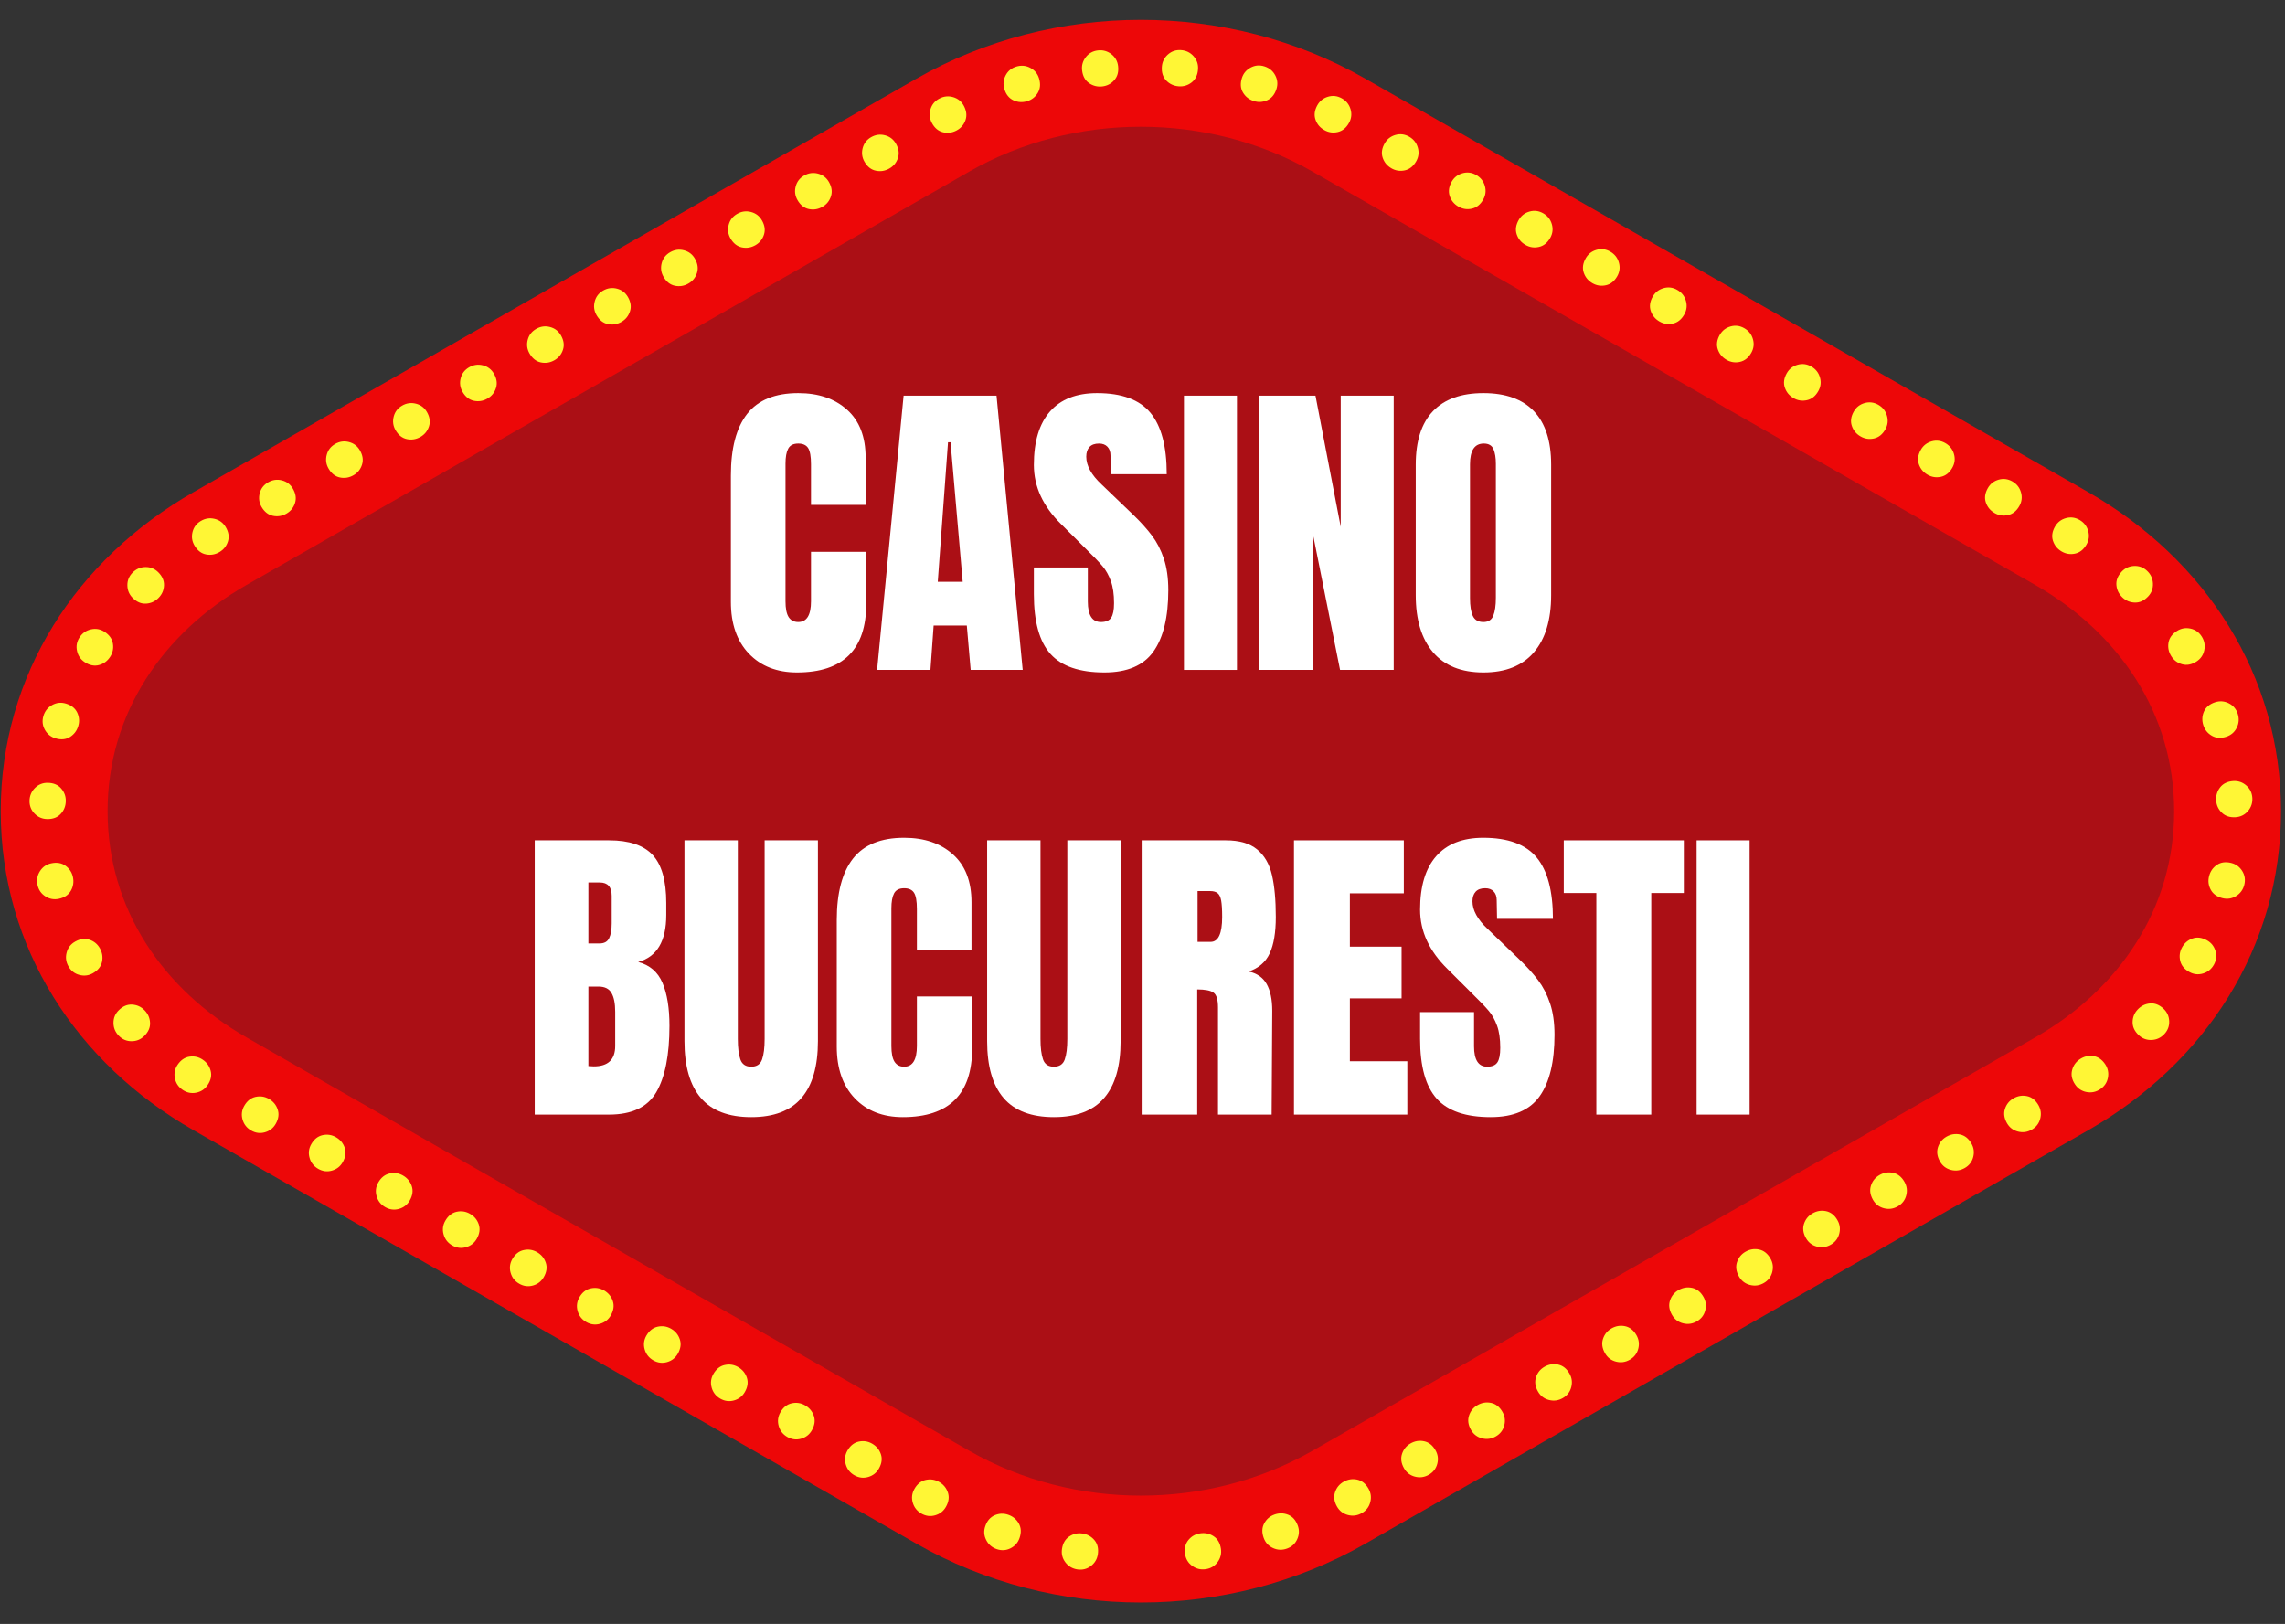
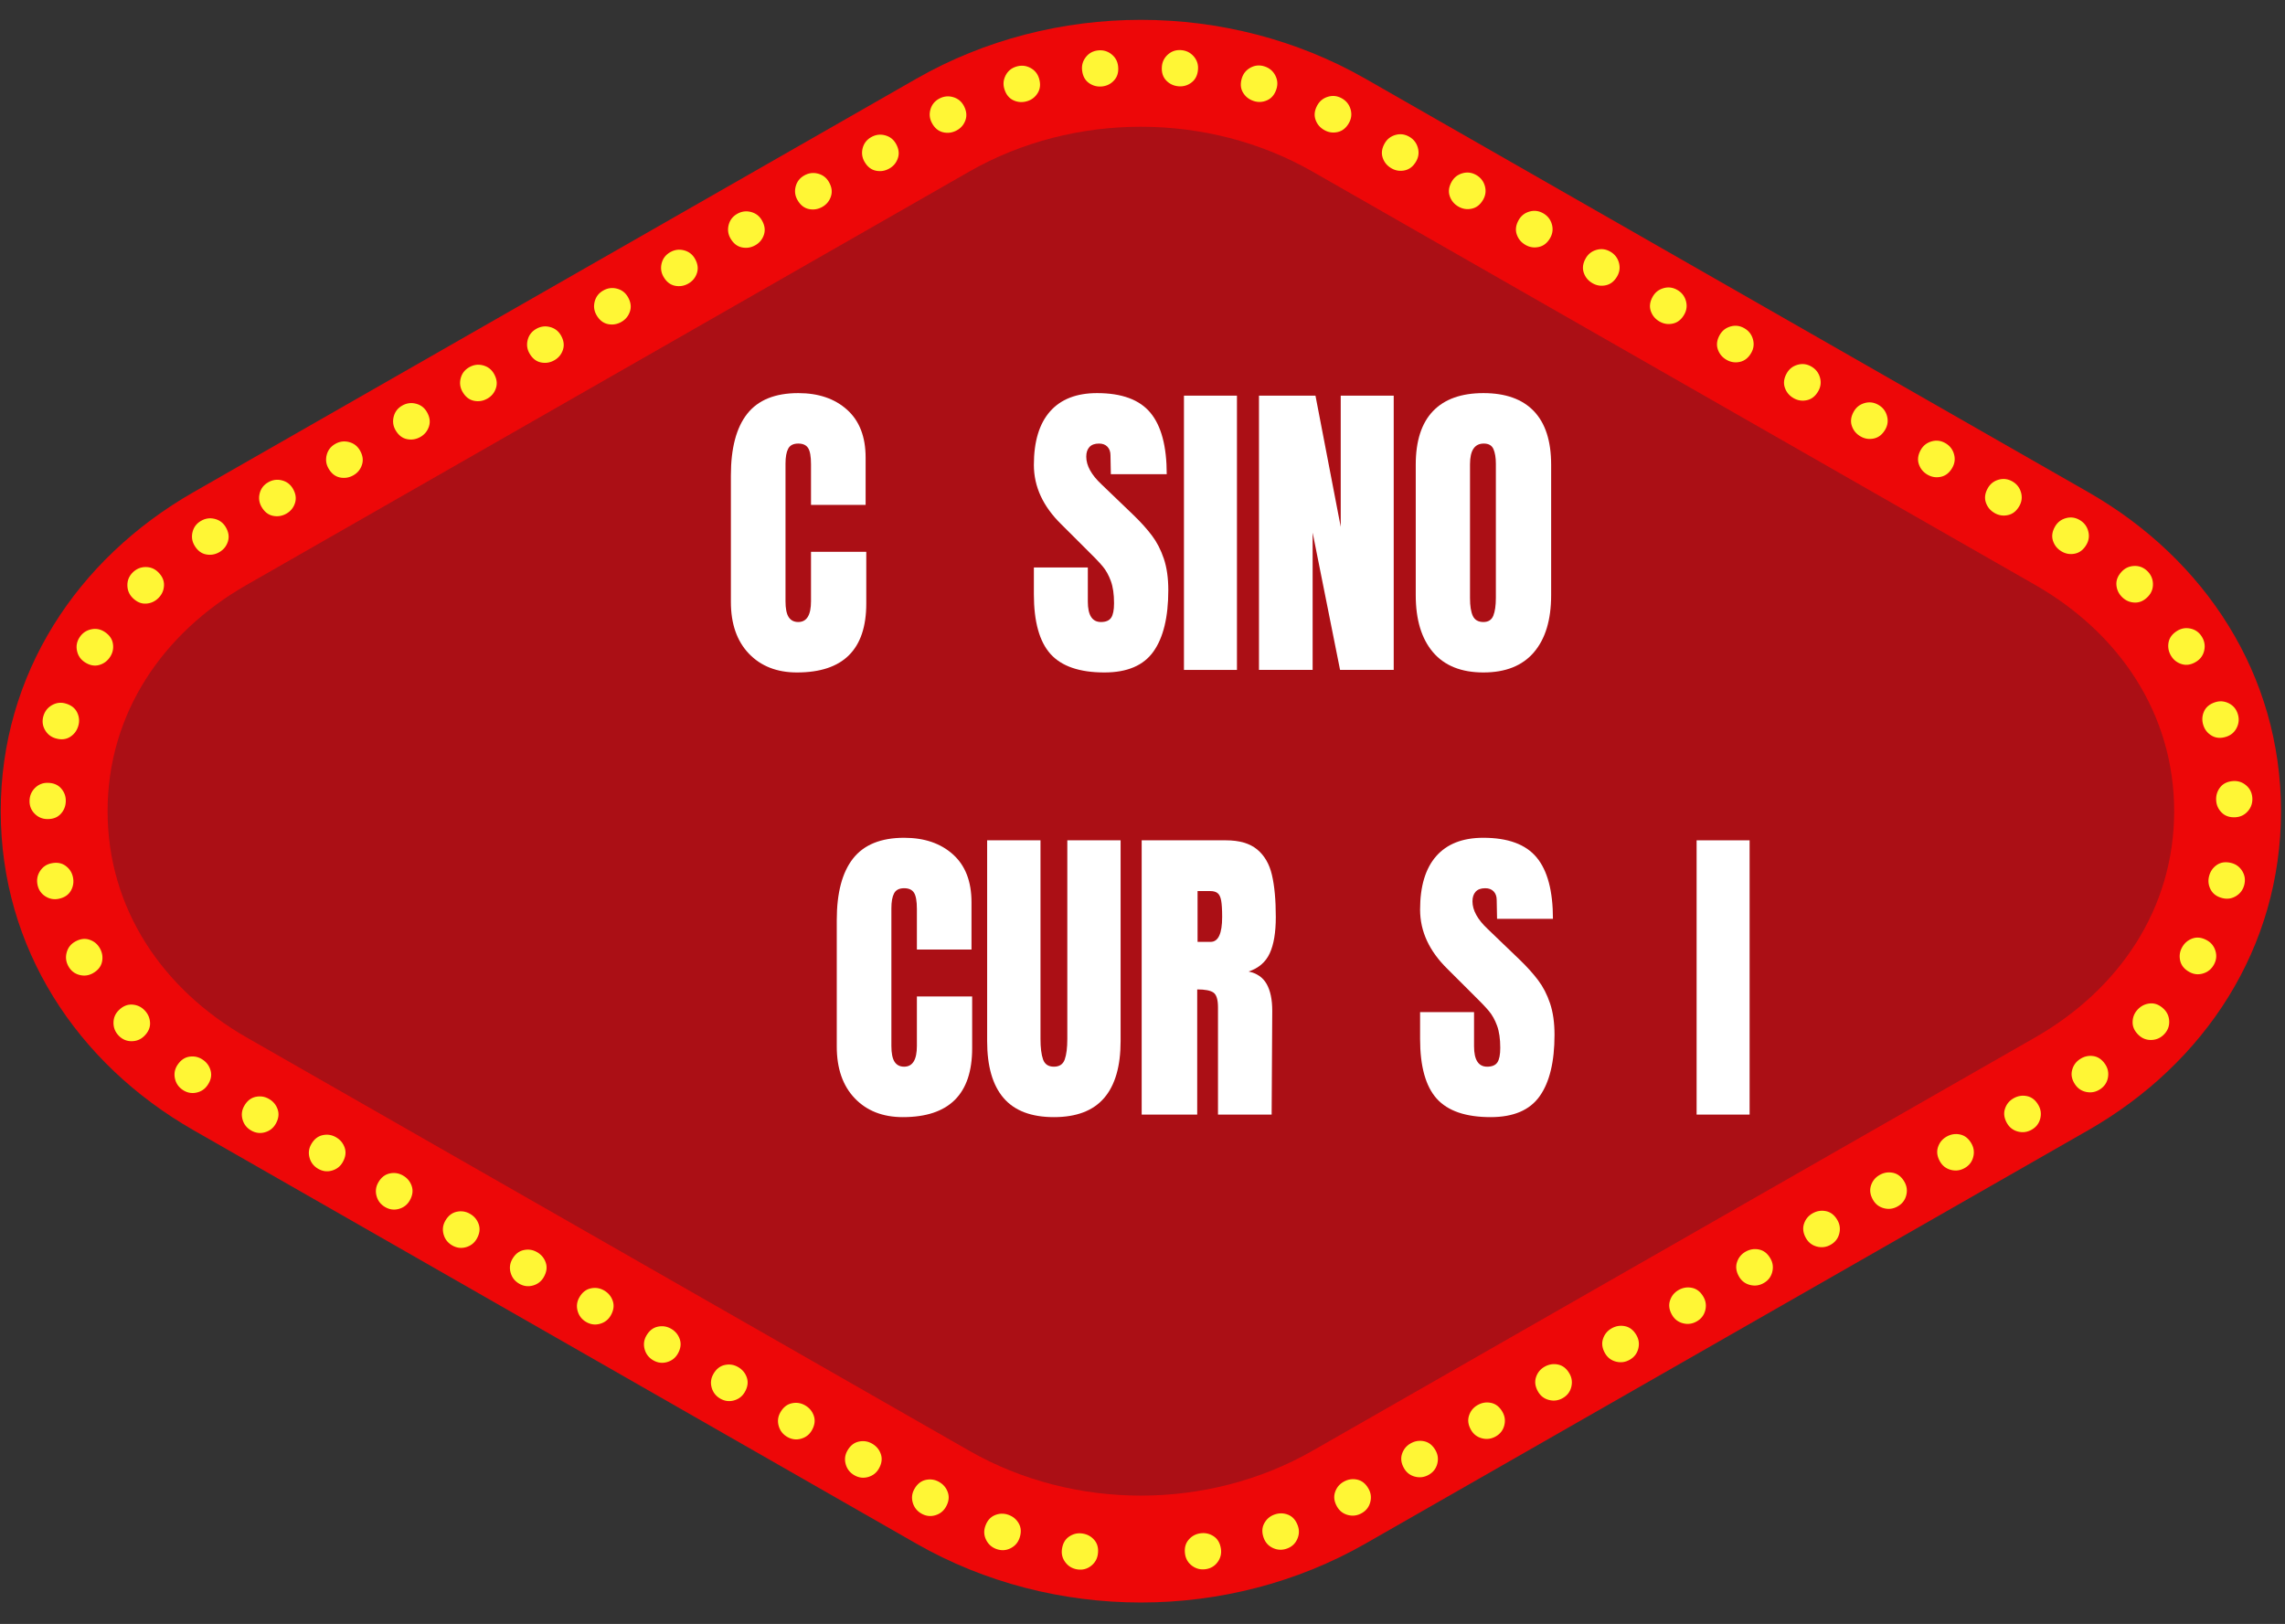
<svg xmlns="http://www.w3.org/2000/svg" width="937" zoomAndPan="magnify" viewBox="0 0 702.75 499.5" height="666" preserveAspectRatio="xMidYMid meet">
  <rect x="0" y="0" width="702.75" height="499.5" fill="#333333" stroke="none" />
  <defs>
    <g />
    <clipPath id="98b2fcf1db">
      <path d="M 0.227 6 L 701.523 6 L 701.523 493 L 0.227 493 Z M 0.227 6 " clip-rule="nonzero" />
    </clipPath>
  </defs>
  <g clip-path="url(#98b2fcf1db)">
    <path fill="#ed0708" d="M 419.957 24.227 L 642.234 151.375 C 678.18 171.938 701.523 207.531 701.523 249.504 C 701.523 291.477 678.18 327.07 642.234 347.633 L 419.957 474.781 C 377.715 498.945 324.035 498.945 281.793 474.781 L 59.516 347.633 C 23.57 327.07 0.227 291.477 0.227 249.504 C 0.227 207.531 23.57 171.938 59.516 151.375 L 281.793 24.227 C 324.035 0.062 377.715 0.062 419.957 24.227 Z M 419.957 24.227 " fill-opacity="1" fill-rule="evenodd" />
  </g>
  <path fill="#ab0f15" d="M 403.645 52.77 L 625.922 179.918 C 651.637 194.629 668.66 219.418 668.66 249.504 C 668.66 279.59 651.637 304.379 625.922 319.09 L 403.645 446.238 C 371.508 464.621 330.242 464.621 298.105 446.238 L 75.828 319.09 C 50.113 304.379 33.09 279.59 33.09 249.504 C 33.09 219.418 50.113 194.629 75.828 179.918 L 298.105 52.77 C 330.242 34.387 371.508 34.387 403.645 52.77 Z M 403.645 52.77 " fill-opacity="1" fill-rule="evenodd" />
  <path fill="#fff635" d="M 332.887 471.68 C 334.398 471.898 335.629 472.578 336.586 473.715 C 337.547 474.852 337.895 476.305 337.641 478.059 C 337.422 479.559 336.711 480.758 335.504 481.684 C 334.293 482.605 332.914 482.953 331.379 482.73 C 329.84 482.504 328.602 481.789 327.668 480.566 C 326.734 479.344 326.387 477.977 326.609 476.449 C 326.859 474.723 327.598 473.438 328.828 472.609 C 330.062 471.777 331.41 471.461 332.887 471.68 Z M 310.074 465.91 C 311.52 466.406 312.602 467.301 313.332 468.598 C 314.062 469.891 314.137 471.387 313.559 473.062 C 313.066 474.496 312.145 475.543 310.789 476.227 C 309.43 476.906 308.008 476.992 306.539 476.488 C 305.07 475.98 303.988 475.047 303.297 473.672 C 302.605 472.297 302.516 470.891 303.02 469.43 C 303.586 467.781 304.547 466.656 305.914 466.066 C 307.277 465.48 308.664 465.422 310.074 465.91 Z M 288.82 455.816 C 290.148 456.574 291.043 457.656 291.52 459.062 C 291.996 460.473 291.789 461.957 290.914 463.492 C 290.16 464.812 289.059 465.668 287.598 466.086 C 286.137 466.504 284.727 466.32 283.375 465.551 C 282.027 464.777 281.137 463.66 280.715 462.18 C 280.293 460.699 280.469 459.301 281.234 457.961 C 282.098 456.445 283.254 455.52 284.703 455.195 C 286.152 454.875 287.523 455.074 288.82 455.816 Z M 268.207 444.035 C 269.535 444.793 270.434 445.875 270.91 447.281 C 271.387 448.691 271.18 450.176 270.301 451.711 C 269.547 453.031 268.449 453.887 266.988 454.305 C 265.523 454.723 264.113 454.539 262.766 453.77 C 261.414 452.996 260.527 451.879 260.105 450.398 C 259.684 448.918 259.855 447.52 260.621 446.18 C 261.488 444.664 262.641 443.734 264.094 443.414 C 265.543 443.094 266.914 443.293 268.207 444.035 Z M 247.598 432.254 C 248.922 433.012 249.82 434.094 250.297 435.5 C 250.773 436.91 250.566 438.395 249.688 439.93 C 248.938 441.25 247.836 442.105 246.375 442.523 C 244.914 442.941 243.504 442.758 242.152 441.988 C 240.801 441.215 239.914 440.098 239.492 438.617 C 239.07 437.137 239.242 435.738 240.008 434.398 C 240.875 432.883 242.031 431.953 243.48 431.633 C 244.93 431.312 246.301 431.512 247.598 432.254 Z M 226.984 420.473 C 228.312 421.23 229.207 422.312 229.688 423.719 C 230.16 425.129 229.957 426.613 229.078 428.148 C 228.324 429.465 227.223 430.324 225.762 430.742 C 224.301 431.156 222.891 430.977 221.539 430.207 C 220.191 429.434 219.301 428.312 218.879 426.836 C 218.457 425.355 218.633 423.957 219.398 422.617 C 220.262 421.102 221.418 420.172 222.867 419.852 C 224.32 419.531 225.691 419.73 226.984 420.469 Z M 206.371 408.688 C 207.699 409.449 208.598 410.531 209.074 411.938 C 209.551 413.348 209.344 414.828 208.465 416.367 C 207.715 417.684 206.613 418.539 205.152 418.957 C 203.691 419.375 202.281 419.195 200.93 418.426 C 199.578 417.652 198.691 416.531 198.27 415.055 C 197.848 413.574 198.02 412.172 198.785 410.832 C 199.652 409.32 200.809 408.391 202.258 408.07 C 203.707 407.746 205.078 407.949 206.375 408.688 Z M 185.762 396.906 C 187.09 397.668 187.984 398.746 188.461 400.156 C 188.938 401.562 188.73 403.047 187.855 404.586 C 187.102 405.902 186 406.758 184.539 407.176 C 183.078 407.594 181.668 407.414 180.316 406.641 C 178.969 405.871 178.078 404.75 177.656 403.27 C 177.234 401.793 177.41 400.391 178.176 399.051 C 179.039 397.535 180.195 396.609 181.645 396.289 C 183.098 395.965 184.465 396.168 185.762 396.906 Z M 165.148 385.125 C 166.477 385.887 167.375 386.965 167.852 388.375 C 168.328 389.781 168.121 391.266 167.242 392.805 C 166.488 394.121 165.391 394.977 163.93 395.395 C 162.465 395.812 161.055 395.633 159.707 394.859 C 158.355 394.09 157.469 392.969 157.047 391.488 C 156.625 390.012 156.797 388.609 157.562 387.27 C 158.43 385.754 159.582 384.828 161.035 384.508 C 162.484 384.184 163.855 384.387 165.148 385.125 Z M 144.539 373.344 C 145.867 374.102 146.762 375.184 147.238 376.594 C 147.715 378 147.508 379.484 146.629 381.023 C 145.879 382.34 144.777 383.195 143.316 383.613 C 141.855 384.031 140.445 383.852 139.094 383.078 C 137.746 382.309 136.855 381.188 136.434 379.707 C 136.012 378.227 136.188 376.828 136.949 375.488 C 137.816 373.973 138.973 373.047 140.422 372.723 C 141.871 372.402 143.242 372.605 144.539 373.344 Z M 123.926 361.562 C 125.254 362.32 126.148 363.402 126.629 364.812 C 127.105 366.219 126.898 367.703 126.02 369.242 C 125.266 370.559 124.168 371.414 122.703 371.832 C 121.242 372.25 119.832 372.07 118.484 371.297 C 117.133 370.527 116.242 369.406 115.82 367.926 C 115.402 366.445 115.574 365.047 116.34 363.707 C 117.203 362.191 118.359 361.266 119.812 360.941 C 121.262 360.621 122.633 360.82 123.926 361.562 Z M 103.312 349.781 C 104.641 350.539 105.539 351.621 106.016 353.027 C 106.492 354.438 106.285 355.922 105.406 357.457 C 104.656 358.777 103.555 359.633 102.094 360.051 C 100.633 360.469 99.223 360.289 97.871 359.516 C 96.52 358.742 95.633 357.625 95.211 356.145 C 94.789 354.664 94.961 353.266 95.727 351.926 C 96.594 350.41 97.75 349.484 99.199 349.16 C 100.648 348.84 102.02 349.039 103.316 349.781 Z M 82.703 338 C 84.031 338.758 84.926 339.84 85.402 341.246 C 85.879 342.656 85.676 344.141 84.797 345.676 C 84.043 346.996 82.941 347.852 81.48 348.27 C 80.02 348.688 78.609 348.504 77.258 347.734 C 75.91 346.961 75.02 345.844 74.598 344.363 C 74.176 342.883 74.352 341.484 75.117 340.145 C 75.98 338.629 77.137 337.703 78.586 337.379 C 80.039 337.059 81.406 337.258 82.703 338 Z M 62.344 325.934 C 63.613 326.789 64.426 327.934 64.797 329.371 C 65.168 330.812 64.852 332.277 63.859 333.742 C 63.012 335 61.852 335.773 60.363 336.082 C 58.875 336.387 57.48 336.102 56.191 335.234 C 54.902 334.363 54.102 333.18 53.789 331.676 C 53.48 330.168 53.758 328.785 54.621 327.504 C 55.598 326.059 56.816 325.219 58.285 325.008 C 59.758 324.793 61.109 325.098 62.344 325.934 Z M 44.43 310.707 C 45.504 311.797 46.074 313.082 46.148 314.566 C 46.227 316.051 45.625 317.422 44.363 318.664 C 43.281 319.727 41.988 320.25 40.469 320.258 C 38.949 320.262 37.641 319.707 36.551 318.598 C 35.461 317.488 34.91 316.168 34.902 314.629 C 34.898 313.09 35.445 311.789 36.547 310.711 C 37.789 309.484 39.152 308.906 40.637 308.992 C 42.121 309.078 43.383 309.641 44.43 310.707 Z M 30.719 291.68 C 31.469 293.016 31.684 294.402 31.371 295.855 C 31.055 297.309 30.117 298.477 28.574 299.344 C 27.254 300.086 25.867 300.258 24.398 299.863 C 22.934 299.473 21.812 298.59 21.051 297.234 C 20.289 295.879 20.102 294.461 20.5 292.977 C 20.898 291.488 21.766 290.379 23.109 289.621 C 24.629 288.766 26.098 288.562 27.508 289.035 C 28.918 289.504 29.988 290.379 30.719 291.68 Z M 22.434 269.797 C 22.746 271.293 22.531 272.68 21.793 273.973 C 21.059 275.262 19.809 276.094 18.078 276.453 C 16.594 276.766 15.223 276.508 13.941 275.691 C 12.66 274.875 11.859 273.699 11.539 272.176 C 11.223 270.652 11.469 269.246 12.297 267.949 C 13.125 266.652 14.285 265.852 15.797 265.539 C 17.504 265.18 18.965 265.43 20.164 266.305 C 21.367 267.176 22.125 268.336 22.434 269.797 Z M 20.234 246.426 C 20.203 247.957 19.684 249.262 18.672 250.352 C 17.664 251.445 16.262 251.973 14.492 251.934 C 12.977 251.902 11.699 251.344 10.637 250.262 C 9.57 249.176 9.055 247.848 9.086 246.293 C 9.121 244.738 9.68 243.422 10.773 242.344 C 11.871 241.266 13.188 240.75 14.727 240.785 C 16.473 240.82 17.836 241.391 18.812 242.512 C 19.789 243.633 20.266 244.934 20.234 246.426 Z M 24.066 223.324 C 23.625 224.789 22.777 225.906 21.512 226.688 C 20.246 227.469 18.754 227.602 17.059 227.09 C 15.609 226.656 14.527 225.773 13.789 224.445 C 13.055 223.113 12.914 221.699 13.359 220.207 C 13.809 218.719 14.699 217.602 16.043 216.855 C 17.391 216.109 18.793 215.965 20.27 216.41 C 21.941 216.914 23.105 217.828 23.746 219.172 C 24.383 220.512 24.496 221.895 24.066 223.324 Z M 33.855 202.059 C 33.02 203.336 31.887 204.168 30.453 204.555 C 29.02 204.945 27.551 204.648 26.07 203.68 C 24.801 202.848 24.012 201.695 23.688 200.211 C 23.359 198.727 23.625 197.328 24.477 196.027 C 25.328 194.727 26.5 193.91 28.004 193.578 C 29.504 193.246 30.891 193.504 32.18 194.352 C 33.641 195.309 34.492 196.52 34.727 197.984 C 34.961 199.453 34.676 200.809 33.855 202.059 Z M 48.773 183.895 C 47.699 184.98 46.422 185.566 44.941 185.664 C 43.457 185.758 42.078 185.176 40.82 183.93 C 39.742 182.863 39.199 181.578 39.176 180.055 C 39.148 178.535 39.691 177.219 40.785 176.113 C 41.879 175.012 43.191 174.441 44.727 174.414 C 46.262 174.391 47.57 174.922 48.668 176.008 C 49.906 177.234 50.504 178.59 50.438 180.074 C 50.375 181.559 49.824 182.832 48.773 183.891 Z M 67.527 169.793 C 66.207 170.57 64.824 170.812 63.367 170.527 C 61.91 170.246 60.723 169.328 59.824 167.805 C 59.051 166.5 58.855 165.117 59.215 163.641 C 59.578 162.164 60.434 161.027 61.773 160.238 C 63.109 159.445 64.523 159.23 66.016 159.594 C 67.512 159.961 68.641 160.809 69.426 162.137 C 70.312 163.637 70.543 165.102 70.105 166.52 C 69.664 167.941 68.812 169.031 67.527 169.789 Z M 88.102 157.977 C 86.777 158.734 85.391 158.961 83.934 158.656 C 82.48 158.352 81.305 157.422 80.43 155.887 C 79.676 154.57 79.496 153.184 79.875 151.715 C 80.258 150.242 81.129 149.117 82.48 148.344 C 83.828 147.57 85.242 147.371 86.73 147.758 C 88.219 148.145 89.34 149.008 90.105 150.348 C 90.973 151.859 91.184 153.328 90.723 154.738 C 90.266 156.152 89.398 157.234 88.102 157.977 Z M 108.707 146.18 C 107.379 146.941 105.992 147.164 104.539 146.863 C 103.082 146.559 101.91 145.629 101.031 144.09 C 100.277 142.773 100.098 141.391 100.48 139.918 C 100.863 138.449 101.734 137.324 103.082 136.551 C 104.434 135.777 105.848 135.578 107.336 135.965 C 108.824 136.352 109.941 137.211 110.707 138.551 C 111.574 140.066 111.789 141.531 111.328 142.945 C 110.871 144.359 110.004 145.438 108.707 146.18 Z M 129.312 134.387 C 127.984 135.148 126.598 135.371 125.145 135.066 C 123.688 134.766 122.516 133.832 121.637 132.297 C 120.883 130.98 120.703 129.598 121.086 128.125 C 121.465 126.652 122.336 125.527 123.688 124.754 C 125.035 123.984 126.453 123.785 127.941 124.172 C 129.43 124.559 130.547 125.418 131.312 126.758 C 132.18 128.273 132.391 129.738 131.934 131.152 C 131.473 132.566 130.605 133.645 129.312 134.387 Z M 149.914 122.59 C 148.59 123.352 147.203 123.578 145.746 123.273 C 144.293 122.969 143.117 122.039 142.242 120.504 C 141.488 119.184 141.309 117.801 141.688 116.328 C 142.07 114.859 142.941 113.734 144.293 112.961 C 145.641 112.188 147.055 111.988 148.543 112.375 C 150.031 112.762 151.152 113.625 151.918 114.961 C 152.781 116.477 152.996 117.945 152.535 119.355 C 152.078 120.77 151.211 121.852 149.914 122.59 Z M 170.52 110.797 C 169.191 111.559 167.805 111.781 166.352 111.477 C 164.895 111.176 163.723 110.242 162.844 108.707 C 162.09 107.391 161.91 106.008 162.293 104.535 C 162.676 103.062 163.547 101.938 164.895 101.164 C 166.246 100.395 167.66 100.195 169.148 100.582 C 170.637 100.969 171.754 101.828 172.52 103.168 C 173.387 104.684 173.598 106.148 173.141 107.562 C 172.684 108.977 171.812 110.055 170.52 110.797 Z M 191.125 99.004 C 189.797 99.762 188.41 99.988 186.957 99.684 C 185.5 99.379 184.328 98.449 183.449 96.914 C 182.695 95.598 182.516 94.211 182.898 92.742 C 183.277 91.27 184.148 90.145 185.5 89.371 C 186.848 88.598 188.266 88.398 189.754 88.785 C 191.242 89.172 192.359 90.035 193.125 91.375 C 193.992 92.887 194.203 94.355 193.746 95.766 C 193.285 97.18 192.418 98.262 191.125 99 Z M 211.727 87.207 C 210.402 87.969 209.016 88.191 207.559 87.891 C 206.105 87.586 204.93 86.656 204.051 85.117 C 203.301 83.801 203.121 82.418 203.5 80.945 C 203.883 79.477 204.754 78.352 206.102 77.578 C 207.453 76.805 208.867 76.605 210.355 76.992 C 211.844 77.379 212.965 78.238 213.727 79.578 C 214.594 81.094 214.809 82.559 214.348 83.973 C 213.891 85.387 213.023 86.465 211.727 87.207 Z M 232.332 75.414 C 231.004 76.172 229.617 76.398 228.164 76.094 C 226.707 75.793 225.535 74.859 224.656 73.324 C 223.902 72.008 223.723 70.625 224.105 69.152 C 224.488 67.68 225.359 66.555 226.707 65.781 C 228.055 65.008 229.473 64.812 230.961 65.199 C 232.449 65.586 233.566 66.445 234.332 67.785 C 235.199 69.297 235.41 70.766 234.953 72.18 C 234.496 73.59 233.625 74.672 232.332 75.414 Z M 252.938 63.617 C 251.609 64.379 250.223 64.605 248.766 64.301 C 247.312 63.996 246.141 63.066 245.262 61.527 C 244.508 60.211 244.328 58.828 244.711 57.355 C 245.09 55.887 245.961 54.762 247.312 53.988 C 248.66 53.215 250.078 53.016 251.566 53.402 C 253.051 53.789 254.172 54.652 254.938 55.988 C 255.805 57.504 256.016 58.973 255.559 60.383 C 255.098 61.797 254.23 62.875 252.938 63.617 Z M 273.539 51.824 C 272.211 52.586 270.828 52.809 269.371 52.504 C 267.918 52.203 266.742 51.27 265.863 49.734 C 265.113 48.418 264.934 47.035 265.312 45.562 C 265.695 44.09 266.566 42.965 267.914 42.191 C 269.266 41.422 270.68 41.223 272.168 41.609 C 273.656 41.996 274.773 42.855 275.539 44.195 C 276.406 45.711 276.621 47.176 276.16 48.59 C 275.703 50.004 274.836 51.082 273.539 51.824 Z M 294.168 40.145 C 292.812 40.855 291.422 41.027 289.977 40.672 C 288.535 40.312 287.398 39.34 286.578 37.77 C 285.871 36.426 285.746 35.039 286.18 33.582 C 286.617 32.125 287.527 31.035 288.906 30.312 C 290.285 29.59 291.707 29.445 293.18 29.887 C 294.652 30.328 295.738 31.23 296.453 32.598 C 297.262 34.141 297.418 35.617 296.91 37.012 C 296.398 38.406 295.492 39.453 294.168 40.145 Z M 315.898 31.121 C 314.438 31.566 313.035 31.473 311.684 30.852 C 310.336 30.23 309.398 29.059 308.887 27.363 C 308.449 25.91 308.586 24.523 309.289 23.176 C 309.988 21.824 311.09 20.926 312.578 20.477 C 314.066 20.027 315.492 20.148 316.855 20.859 C 318.219 21.57 319.113 22.66 319.562 24.137 C 320.066 25.809 319.945 27.285 319.18 28.559 C 318.418 29.836 317.328 30.691 315.902 31.125 Z M 338.992 26.582 C 337.473 26.746 336.113 26.398 334.898 25.535 C 333.688 24.676 332.984 23.352 332.793 21.594 C 332.629 20.086 333.02 18.746 333.957 17.551 C 334.895 16.355 336.141 15.672 337.688 15.504 C 339.234 15.336 340.609 15.719 341.82 16.668 C 343.027 17.621 343.711 18.855 343.875 20.391 C 344.066 22.125 343.672 23.555 342.688 24.664 C 341.703 25.777 340.477 26.418 338.992 26.582 Z M 362.535 26.547 C 361.012 26.438 359.734 25.852 358.695 24.785 C 357.656 23.723 357.203 22.297 357.328 20.531 C 357.438 19.016 358.059 17.77 359.199 16.758 C 360.336 15.75 361.684 15.301 363.234 15.414 C 364.785 15.527 366.07 16.148 367.094 17.301 C 368.113 18.453 368.559 19.789 368.449 21.328 C 368.324 23.07 367.684 24.406 366.516 25.324 C 365.348 26.242 364.027 26.652 362.539 26.547 Z M 385.582 31.07 C 384.125 30.602 383.023 29.73 382.27 28.449 C 381.512 27.168 381.41 25.676 381.949 23.988 C 382.414 22.543 383.316 21.48 384.66 20.77 C 386.004 20.062 387.422 19.945 388.902 20.426 C 390.383 20.902 391.484 21.812 392.199 23.172 C 392.918 24.535 393.035 25.941 392.562 27.41 C 392.027 29.07 391.086 30.215 389.734 30.828 C 388.383 31.441 387 31.527 385.578 31.07 Z M 407.328 40.031 C 405.988 39.289 405.078 38.219 404.586 36.816 C 404.094 35.414 404.281 33.93 405.141 32.383 C 405.879 31.055 406.969 30.184 408.426 29.75 C 409.879 29.316 411.293 29.48 412.652 30.234 C 414.012 30.988 414.914 32.098 415.355 33.57 C 415.793 35.047 415.637 36.449 414.887 37.797 C 414.039 39.324 412.895 40.262 411.449 40.602 C 410.004 40.941 408.629 40.758 407.328 40.031 Z M 427.949 51.773 C 426.621 51.016 425.723 49.934 425.246 48.527 C 424.77 47.117 424.977 45.633 425.855 44.098 C 426.605 42.781 427.707 41.922 429.168 41.504 C 430.629 41.09 432.043 41.27 433.391 42.039 C 434.742 42.812 435.629 43.934 436.051 45.41 C 436.473 46.891 436.301 48.289 435.535 49.629 C 434.668 51.145 433.512 52.074 432.062 52.395 C 430.613 52.715 429.242 52.516 427.945 51.777 Z M 448.559 63.559 C 447.23 62.797 446.336 61.715 445.859 60.309 C 445.383 58.898 445.59 57.418 446.465 55.879 C 447.219 54.562 448.32 53.707 449.781 53.289 C 451.242 52.871 452.652 53.051 454.004 53.82 C 455.352 54.594 456.242 55.715 456.664 57.191 C 457.086 58.672 456.91 60.074 456.145 61.414 C 455.281 62.926 454.125 63.855 452.676 64.176 C 451.227 64.5 449.855 64.297 448.559 63.559 Z M 469.172 75.34 C 467.844 74.578 466.945 73.5 466.469 72.09 C 465.992 70.684 466.199 69.199 467.078 67.66 C 467.832 66.344 468.93 65.488 470.391 65.07 C 471.855 64.652 473.266 64.832 474.613 65.605 C 475.965 66.375 476.852 67.496 477.273 68.977 C 477.695 70.453 477.523 71.855 476.758 73.195 C 475.891 74.711 474.738 75.637 473.285 75.957 C 471.836 76.281 470.465 76.078 469.172 75.34 Z M 489.781 87.121 C 488.453 86.359 487.559 85.281 487.082 83.871 C 486.605 82.465 486.812 80.98 487.691 79.441 C 488.441 78.125 489.543 77.27 491.004 76.852 C 492.465 76.434 493.875 76.613 495.227 77.387 C 496.574 78.156 497.465 79.277 497.887 80.758 C 498.309 82.234 498.133 83.637 497.371 84.977 C 496.504 86.492 495.348 87.418 493.898 87.738 C 492.449 88.062 491.078 87.859 489.781 87.121 Z M 510.395 98.902 C 509.066 98.145 508.172 97.062 507.691 95.652 C 507.215 94.246 507.422 92.762 508.301 91.223 C 509.055 89.906 510.152 89.051 511.617 88.633 C 513.078 88.215 514.488 88.395 515.836 89.168 C 517.188 89.938 518.078 91.059 518.5 92.539 C 518.922 94.02 518.746 95.418 517.98 96.758 C 517.117 98.273 515.961 99.199 514.508 99.523 C 513.059 99.844 511.688 99.641 510.395 98.902 Z M 531.008 110.684 C 529.68 109.926 528.781 108.844 528.305 107.434 C 527.828 106.027 528.035 104.543 528.914 103.004 C 529.664 101.688 530.766 100.832 532.227 100.414 C 533.688 99.996 535.098 100.176 536.449 100.949 C 537.801 101.719 538.688 102.84 539.109 104.32 C 539.531 105.801 539.359 107.199 538.594 108.539 C 537.727 110.055 536.57 110.98 535.121 111.305 C 533.672 111.625 532.301 111.426 531.004 110.684 Z M 551.617 122.465 C 550.289 121.707 549.395 120.625 548.918 119.219 C 548.441 117.809 548.645 116.324 549.523 114.789 C 550.277 113.469 551.379 112.613 552.84 112.195 C 554.301 111.777 555.711 111.957 557.062 112.73 C 558.41 113.504 559.301 114.621 559.723 116.102 C 560.145 117.582 559.969 118.98 559.203 120.32 C 558.34 121.836 557.184 122.762 555.734 123.086 C 554.281 123.406 552.914 123.207 551.617 122.465 Z M 572.23 134.246 C 570.902 133.488 570.004 132.406 569.527 131 C 569.051 129.59 569.258 128.105 570.137 126.57 C 570.887 125.25 571.988 124.395 573.449 123.977 C 574.91 123.559 576.324 123.742 577.672 124.512 C 579.023 125.285 579.91 126.402 580.332 127.883 C 580.754 129.363 580.582 130.762 579.816 132.102 C 578.949 133.617 577.793 134.543 576.344 134.867 C 574.895 135.188 573.523 134.988 572.23 134.246 Z M 592.84 146.027 C 591.512 145.27 590.617 144.188 590.141 142.781 C 589.664 141.371 589.871 139.887 590.746 138.352 C 591.5 137.031 592.602 136.176 594.062 135.758 C 595.523 135.34 596.934 135.523 598.285 136.293 C 599.633 137.066 600.523 138.184 600.945 139.664 C 601.367 141.145 601.191 142.543 600.426 143.883 C 599.562 145.398 598.406 146.328 596.957 146.648 C 595.508 146.969 594.137 146.77 592.84 146.027 Z M 613.453 157.809 C 612.125 157.051 611.227 155.969 610.75 154.562 C 610.273 153.152 610.48 151.668 611.359 150.133 C 612.113 148.812 613.211 147.957 614.672 147.539 C 616.137 147.125 617.547 147.305 618.895 148.074 C 620.246 148.848 621.133 149.969 621.555 151.445 C 621.977 152.926 621.805 154.324 621.039 155.664 C 620.172 157.18 619.02 158.109 617.566 158.43 C 616.117 158.75 614.746 158.551 613.453 157.812 Z M 634.039 169.609 C 632.723 168.832 631.84 167.738 631.383 166.324 C 630.926 164.91 631.156 163.43 632.055 161.902 C 632.824 160.598 633.938 159.758 635.406 159.359 C 636.871 158.965 638.281 159.164 639.617 159.953 C 640.957 160.746 641.832 161.875 642.23 163.363 C 642.633 164.848 642.438 166.246 641.656 167.574 C 640.77 169.078 639.602 169.988 638.145 170.289 C 636.691 170.59 635.324 170.371 634.039 169.609 Z M 652.777 183.781 C 651.66 182.734 651.039 181.477 650.902 179.996 C 650.766 178.516 651.312 177.117 652.523 175.828 C 653.559 174.723 654.828 174.145 656.348 174.078 C 657.867 174.012 659.195 174.512 660.332 175.578 C 661.465 176.641 662.07 177.938 662.137 179.473 C 662.203 181.012 661.711 182.332 660.656 183.457 C 659.461 184.73 658.121 185.363 656.637 185.34 C 655.152 185.316 653.867 184.805 652.777 183.781 Z M 667.766 201.816 C 666.953 200.523 666.676 199.145 666.918 197.68 C 667.164 196.211 668.047 195 669.547 194.062 C 670.832 193.258 672.207 193.02 673.691 193.344 C 675.176 193.668 676.336 194.492 677.16 195.812 C 677.984 197.129 678.238 198.535 677.914 200.039 C 677.586 201.543 676.773 202.695 675.465 203.512 C 673.988 204.441 672.531 204.711 671.102 204.309 C 669.672 203.906 668.559 203.082 667.766 201.816 Z M 677.641 223.094 C 677.168 221.641 677.23 220.238 677.82 218.875 C 678.414 217.512 679.562 216.551 681.246 216 C 682.688 215.531 684.078 215.637 685.441 216.309 C 686.805 216.98 687.727 218.062 688.211 219.539 C 688.691 221.02 688.598 222.445 687.918 223.824 C 687.238 225.203 686.168 226.125 684.703 226.605 C 683.043 227.145 681.566 227.055 680.277 226.32 C 678.984 225.582 678.105 224.512 677.645 223.094 Z M 681.582 246.211 C 681.484 244.684 681.895 243.34 682.809 242.168 C 683.723 240.996 685.074 240.352 686.84 240.238 C 688.355 240.145 689.676 240.594 690.828 241.586 C 691.98 242.574 692.605 243.855 692.703 245.406 C 692.801 246.957 692.355 248.316 691.352 249.484 C 690.348 250.648 689.082 251.273 687.543 251.371 C 685.805 251.48 684.395 251.023 683.328 249.988 C 682.262 248.953 681.676 247.699 681.582 246.211 Z M 679.395 269.512 C 679.77 268.027 680.57 266.875 681.797 266.035 C 683.023 265.199 684.512 265 686.227 265.434 C 687.695 265.805 688.816 266.637 689.609 267.93 C 690.406 269.227 690.609 270.637 690.23 272.145 C 689.848 273.652 689.012 274.809 687.699 275.613 C 686.387 276.414 684.992 276.625 683.496 276.246 C 681.805 275.82 680.602 274.957 679.902 273.645 C 679.203 272.332 679.031 270.961 679.395 269.512 Z M 671.07 291.426 C 671.805 290.086 672.867 289.168 674.266 288.664 C 675.664 288.16 677.152 288.34 678.703 289.191 C 680.035 289.918 680.91 291.004 681.355 292.457 C 681.801 293.91 681.645 295.324 680.898 296.691 C 680.152 298.055 679.051 298.965 677.582 299.414 C 676.109 299.867 674.707 299.715 673.355 298.977 C 671.824 298.141 670.875 297 670.527 295.555 C 670.18 294.113 670.352 292.738 671.07 291.43 Z M 657.445 310.504 C 658.496 309.391 659.754 308.77 661.234 308.637 C 662.715 308.504 664.109 309.051 665.395 310.266 C 666.5 311.309 667.074 312.578 667.137 314.098 C 667.199 315.617 666.695 316.945 665.629 318.078 C 664.562 319.211 663.266 319.812 661.73 319.875 C 660.191 319.938 658.871 319.441 657.75 318.383 C 656.48 317.188 655.852 315.848 655.879 314.359 C 655.906 312.875 656.422 311.59 657.445 310.504 Z M 639.629 325.809 C 640.898 324.953 642.262 324.625 643.734 324.82 C 645.211 325.016 646.449 325.859 647.438 327.324 C 648.285 328.582 648.566 329.949 648.297 331.445 C 648.023 332.941 647.238 334.125 645.949 334.996 C 644.66 335.867 643.262 336.168 641.75 335.895 C 640.238 335.617 639.059 334.844 638.195 333.562 C 637.219 332.117 636.898 330.672 637.254 329.227 C 637.605 327.785 638.391 326.645 639.629 325.809 Z M 619.242 337.832 C 620.57 337.07 621.957 336.844 623.41 337.148 C 624.867 337.453 626.039 338.383 626.918 339.918 C 627.672 341.238 627.852 342.621 627.469 344.094 C 627.086 345.562 626.215 346.688 624.867 347.461 C 623.516 348.234 622.102 348.434 620.613 348.047 C 619.125 347.66 618.008 346.797 617.242 345.461 C 616.375 343.945 616.16 342.477 616.621 341.066 C 617.078 339.652 617.945 338.574 619.242 337.832 Z M 598.637 349.625 C 599.965 348.863 601.352 348.641 602.805 348.945 C 604.262 349.246 605.434 350.18 606.312 351.715 C 607.066 353.031 607.246 354.414 606.863 355.887 C 606.484 357.359 605.613 358.484 604.262 359.258 C 602.914 360.027 601.496 360.227 600.008 359.84 C 598.52 359.453 597.402 358.594 596.637 357.254 C 595.77 355.738 595.559 354.273 596.016 352.859 C 596.477 351.445 597.344 350.367 598.637 349.625 Z M 578.035 361.418 C 579.359 360.66 580.746 360.434 582.203 360.738 C 583.656 361.043 584.832 361.973 585.707 363.508 C 586.461 364.828 586.641 366.211 586.262 367.68 C 585.879 369.152 585.008 370.277 583.656 371.051 C 582.309 371.824 580.895 372.023 579.406 371.637 C 577.918 371.25 576.797 370.387 576.031 369.047 C 575.168 367.535 574.953 366.066 575.414 364.656 C 575.871 363.242 576.738 362.16 578.035 361.422 Z M 557.43 373.215 C 558.758 372.453 560.145 372.23 561.598 372.531 C 563.055 372.836 564.227 373.766 565.105 375.305 C 565.859 376.621 566.039 378.004 565.656 379.477 C 565.273 380.945 564.402 382.074 563.055 382.844 C 561.703 383.617 560.289 383.816 558.801 383.43 C 557.312 383.043 556.195 382.184 555.43 380.844 C 554.562 379.328 554.352 377.863 554.809 376.449 C 555.266 375.035 556.137 373.957 557.43 373.215 Z M 536.824 385.008 C 538.152 384.25 539.539 384.023 540.992 384.328 C 542.449 384.629 543.621 385.562 544.5 387.098 C 545.254 388.414 545.434 389.797 545.051 391.27 C 544.672 392.742 543.801 393.867 542.449 394.641 C 541.102 395.414 539.684 395.609 538.195 395.223 C 536.707 394.84 535.59 393.977 534.824 392.637 C 533.957 391.125 533.746 389.656 534.203 388.242 C 534.664 386.832 535.531 385.75 536.824 385.008 Z M 536.824 385.008 " fill-opacity="1" fill-rule="nonzero" />
  <path fill="#fff635" d="M 516.219 396.801 C 517.547 396.043 518.934 395.816 520.391 396.121 C 521.844 396.426 523.02 397.355 523.895 398.891 C 524.648 400.207 524.828 401.594 524.449 403.062 C 524.066 404.535 523.195 405.66 521.844 406.434 C 520.496 407.207 519.078 407.406 517.594 407.02 C 516.105 406.633 514.984 405.77 514.219 404.43 C 513.352 402.918 513.141 401.449 513.598 400.039 C 514.059 398.625 514.926 397.543 516.219 396.805 Z M 495.617 408.598 C 496.945 407.836 498.332 407.613 499.785 407.914 C 501.242 408.219 502.414 409.148 503.293 410.688 C 504.047 412.004 504.227 413.387 503.844 414.859 C 503.461 416.328 502.59 417.453 501.242 418.227 C 499.891 419 498.477 419.199 496.988 418.812 C 495.5 418.426 494.383 417.566 493.617 416.227 C 492.75 414.711 492.535 413.246 492.996 411.832 C 493.453 410.418 494.32 409.34 495.617 408.598 Z M 475.012 420.391 C 476.34 419.633 477.727 419.406 479.18 419.711 C 480.637 420.012 481.809 420.945 482.688 422.48 C 483.441 423.797 483.621 425.18 483.238 426.652 C 482.859 428.125 481.984 429.25 480.637 430.023 C 479.289 430.797 477.871 430.992 476.383 430.605 C 474.895 430.223 473.777 429.359 473.012 428.02 C 472.145 426.508 471.934 425.039 472.391 423.625 C 472.848 422.215 473.719 421.133 475.012 420.391 Z M 454.41 432.188 C 455.734 431.426 457.121 431.199 458.578 431.504 C 460.031 431.809 461.207 432.738 462.082 434.277 C 462.836 435.594 463.016 436.977 462.637 438.449 C 462.254 439.918 461.383 441.043 460.031 441.816 C 458.684 442.59 457.27 442.789 455.781 442.402 C 454.293 442.016 453.172 441.152 452.406 439.816 C 451.539 438.301 451.328 436.836 451.789 435.422 C 452.246 434.008 453.113 432.93 454.41 432.188 Z M 433.805 443.98 C 435.133 443.219 436.52 442.996 437.973 443.301 C 439.43 443.602 440.602 444.535 441.48 446.07 C 442.234 447.387 442.414 448.77 442.031 450.242 C 441.648 451.715 440.777 452.84 439.43 453.613 C 438.078 454.383 436.664 454.582 435.176 454.195 C 433.688 453.809 432.57 452.949 431.805 451.609 C 430.938 450.094 430.723 448.629 431.184 447.215 C 431.641 445.801 432.512 444.723 433.805 443.98 Z M 413.199 455.777 C 414.527 455.016 415.914 454.789 417.367 455.094 C 418.824 455.398 419.996 456.328 420.875 457.867 C 421.629 459.184 421.809 460.566 421.426 462.039 C 421.047 463.508 420.176 464.633 418.824 465.406 C 417.477 466.18 416.059 466.379 414.57 465.992 C 413.082 465.605 411.965 464.746 411.199 463.406 C 410.332 461.891 410.121 460.426 410.578 459.012 C 411.039 457.598 411.906 456.52 413.199 455.777 Z M 391.914 465.863 C 393.352 465.34 394.758 465.355 396.141 465.898 C 397.523 466.445 398.52 467.562 399.125 469.227 C 399.645 470.652 399.59 472.043 398.961 473.43 C 398.336 474.816 397.289 475.777 395.828 476.309 C 394.367 476.84 392.938 476.797 391.535 476.164 C 390.137 475.531 389.18 474.492 388.652 473.043 C 388.055 471.402 388.094 469.922 388.785 468.609 C 389.477 467.293 390.516 466.375 391.918 465.863 Z M 369.117 471.629 C 370.633 471.406 372.004 471.707 373.246 472.523 C 374.488 473.336 375.238 474.633 375.496 476.387 C 375.715 477.887 375.375 479.238 374.48 480.469 C 373.586 481.699 372.363 482.426 370.824 482.652 C 369.285 482.875 367.898 482.543 366.652 481.637 C 365.41 480.73 364.684 479.52 364.461 477.996 C 364.211 476.27 364.551 474.824 365.496 473.68 C 366.438 472.531 367.641 471.844 369.117 471.629 Z M 369.117 471.629 " fill-opacity="1" fill-rule="nonzero" />
  <g fill="#ffffff" fill-opacity="1">
    <g transform="translate(221.736, 206.055)">
      <g>
        <path d="M 23.375 0.781 C 17.219 0.781 12.289 -1.145 8.594 -5 C 4.895 -8.863 3.047 -14.172 3.047 -20.922 L 3.047 -59.812 C 3.047 -68.188 4.711 -74.5 8.047 -78.75 C 11.391 -83.008 16.629 -85.141 23.766 -85.141 C 29.984 -85.141 34.988 -83.438 38.781 -80.031 C 42.582 -76.625 44.484 -71.719 44.484 -65.312 L 44.484 -50.766 L 27.688 -50.766 L 27.688 -63.25 C 27.688 -65.664 27.391 -67.332 26.797 -68.25 C 26.211 -69.164 25.203 -69.625 23.766 -69.625 C 22.254 -69.625 21.223 -69.098 20.672 -68.047 C 20.117 -67.004 19.844 -65.469 19.844 -63.438 L 19.844 -21.109 C 19.844 -18.891 20.164 -17.27 20.812 -16.25 C 21.469 -15.238 22.453 -14.734 23.766 -14.734 C 26.379 -14.734 27.688 -16.859 27.688 -21.109 L 27.688 -36.328 L 44.688 -36.328 L 44.688 -20.422 C 44.688 -6.285 37.582 0.781 23.375 0.781 Z M 23.375 0.781 " />
      </g>
    </g>
  </g>
  <g fill="#ffffff" fill-opacity="1">
    <g transform="translate(268.28, 206.055)">
      <g>
-         <path d="M 1.469 0 L 9.625 -84.359 L 38.203 -84.359 L 46.25 0 L 30.25 0 L 29.062 -13.656 L 18.859 -13.656 L 17.875 0 Z M 20.125 -27.109 L 27.797 -27.109 L 24.062 -70.016 L 23.281 -70.016 Z M 20.125 -27.109 " />
-       </g>
+         </g>
    </g>
  </g>
  <g fill="#ffffff" fill-opacity="1">
    <g transform="translate(315.905, 206.055)">
      <g>
        <path d="M 23.766 0.781 C 16.109 0.781 10.578 -1.113 7.172 -4.906 C 3.766 -8.707 2.062 -14.832 2.062 -23.281 L 2.062 -31.516 L 18.656 -31.516 L 18.656 -21.016 C 18.656 -16.828 20 -14.734 22.688 -14.734 C 24.188 -14.734 25.234 -15.172 25.828 -16.047 C 26.422 -16.93 26.719 -18.426 26.719 -20.531 C 26.719 -23.281 26.391 -25.551 25.734 -27.344 C 25.078 -29.145 24.238 -30.648 23.219 -31.859 C 22.207 -33.078 20.395 -34.961 17.781 -37.516 L 10.5 -44.781 C 4.875 -50.281 2.062 -56.367 2.062 -63.047 C 2.062 -70.242 3.711 -75.723 7.016 -79.484 C 10.328 -83.254 15.156 -85.141 21.5 -85.141 C 29.094 -85.141 34.562 -83.125 37.906 -79.094 C 41.25 -75.07 42.922 -68.773 42.922 -60.203 L 25.734 -60.203 L 25.625 -66 C 25.625 -67.102 25.312 -67.984 24.688 -68.641 C 24.07 -69.297 23.207 -69.625 22.094 -69.625 C 20.781 -69.625 19.797 -69.266 19.141 -68.547 C 18.492 -67.828 18.172 -66.844 18.172 -65.594 C 18.172 -62.844 19.738 -60 22.875 -57.062 L 32.703 -47.625 C 34.992 -45.406 36.891 -43.297 38.391 -41.297 C 39.898 -39.297 41.113 -36.938 42.031 -34.219 C 42.945 -31.5 43.406 -28.273 43.406 -24.547 C 43.406 -16.234 41.879 -9.93 38.828 -5.641 C 35.785 -1.359 30.766 0.781 23.766 0.781 Z M 23.766 0.781 " />
      </g>
    </g>
  </g>
  <g fill="#ffffff" fill-opacity="1">
    <g transform="translate(361.173, 206.055)">
      <g>
        <path d="M 2.953 0 L 2.953 -84.359 L 19.25 -84.359 L 19.25 0 Z M 2.953 0 " />
      </g>
    </g>
  </g>
  <g fill="#ffffff" fill-opacity="1">
    <g transform="translate(383.464, 206.055)">
      <g>
        <path d="M 3.734 0 L 3.734 -84.359 L 21.109 -84.359 L 28.875 -44 L 28.875 -84.359 L 45.172 -84.359 L 45.172 0 L 28.672 0 L 20.234 -42.234 L 20.234 0 Z M 3.734 0 " />
      </g>
    </g>
    <g transform="translate(432.365, 206.055)">
      <g>
        <path d="M 23.859 0.781 C 17.055 0.781 11.883 -1.297 8.344 -5.453 C 4.812 -9.609 3.047 -15.453 3.047 -22.984 L 3.047 -63.141 C 3.047 -70.41 4.812 -75.895 8.344 -79.594 C 11.883 -83.289 17.055 -85.141 23.859 -85.141 C 30.672 -85.141 35.844 -83.289 39.375 -79.594 C 42.914 -75.895 44.688 -70.41 44.688 -63.141 L 44.688 -22.984 C 44.688 -15.391 42.914 -9.531 39.375 -5.406 C 35.844 -1.281 30.672 0.781 23.859 0.781 Z M 23.859 -14.734 C 25.367 -14.734 26.383 -15.383 26.906 -16.688 C 27.426 -18 27.688 -19.832 27.688 -22.188 L 27.688 -63.438 C 27.688 -65.27 27.441 -66.758 26.953 -67.906 C 26.461 -69.051 25.469 -69.625 23.969 -69.625 C 21.145 -69.625 19.734 -67.5 19.734 -63.25 L 19.734 -22.094 C 19.734 -19.676 20.023 -17.844 20.609 -16.594 C 21.203 -15.352 22.285 -14.734 23.859 -14.734 Z M 23.859 -14.734 " />
      </g>
    </g>
  </g>
  <g fill="#ffffff" fill-opacity="1">
    <g transform="translate(160.72, 342.828)">
      <g>
-         <path d="M 3.734 -84.359 L 26.609 -84.359 C 32.766 -84.359 37.234 -82.852 40.016 -79.844 C 42.797 -76.832 44.188 -71.922 44.188 -65.109 L 44.188 -61.375 C 44.188 -53.32 41.305 -48.508 35.547 -46.938 C 39.086 -46.02 41.578 -43.891 43.016 -40.547 C 44.453 -37.211 45.172 -32.797 45.172 -27.297 C 45.172 -18.328 43.828 -11.535 41.141 -6.922 C 38.461 -2.305 33.617 0 26.609 0 L 3.734 0 Z M 23.672 -52.641 C 25.109 -52.641 26.086 -53.176 26.609 -54.25 C 27.141 -55.332 27.406 -56.859 27.406 -58.828 L 27.406 -67.266 C 27.406 -70.016 26.191 -71.391 23.766 -71.391 L 20.234 -71.391 L 20.234 -52.641 Z M 21.906 -14.828 C 26.289 -14.828 28.484 -16.922 28.484 -21.109 L 28.484 -31.625 C 28.484 -34.176 28.102 -36.102 27.344 -37.406 C 26.594 -38.719 25.27 -39.375 23.375 -39.375 L 20.234 -39.375 L 20.234 -14.922 Z M 21.906 -14.828 " />
-       </g>
+         </g>
    </g>
  </g>
  <g fill="#ffffff" fill-opacity="1">
    <g transform="translate(207.755, 342.828)">
      <g>
-         <path d="M 23.281 0.781 C 16.332 0.781 11.172 -1.18 7.797 -5.109 C 4.43 -9.035 2.75 -14.863 2.75 -22.594 L 2.75 -84.359 L 19.156 -84.359 L 19.156 -23.281 C 19.156 -20.594 19.414 -18.492 19.938 -16.984 C 20.457 -15.484 21.57 -14.734 23.281 -14.734 C 24.977 -14.734 26.086 -15.469 26.609 -16.938 C 27.141 -18.414 27.406 -20.531 27.406 -23.281 L 27.406 -84.359 L 43.797 -84.359 L 43.797 -22.594 C 43.797 -14.863 42.109 -9.035 38.734 -5.109 C 35.367 -1.18 30.219 0.781 23.281 0.781 Z M 23.281 0.781 " />
-       </g>
+         </g>
    </g>
  </g>
  <g fill="#ffffff" fill-opacity="1">
    <g transform="translate(254.3, 342.828)">
      <g>
        <path d="M 23.375 0.781 C 17.219 0.781 12.289 -1.145 8.594 -5 C 4.895 -8.863 3.047 -14.172 3.047 -20.922 L 3.047 -59.812 C 3.047 -68.188 4.711 -74.5 8.047 -78.75 C 11.391 -83.008 16.629 -85.141 23.766 -85.141 C 29.984 -85.141 34.988 -83.438 38.781 -80.031 C 42.582 -76.625 44.484 -71.719 44.484 -65.312 L 44.484 -50.766 L 27.688 -50.766 L 27.688 -63.25 C 27.688 -65.664 27.391 -67.332 26.797 -68.25 C 26.211 -69.164 25.203 -69.625 23.766 -69.625 C 22.254 -69.625 21.223 -69.098 20.672 -68.047 C 20.117 -67.004 19.844 -65.469 19.844 -63.438 L 19.844 -21.109 C 19.844 -18.891 20.164 -17.27 20.812 -16.25 C 21.469 -15.238 22.453 -14.734 23.766 -14.734 C 26.379 -14.734 27.688 -16.859 27.688 -21.109 L 27.688 -36.328 L 44.688 -36.328 L 44.688 -20.422 C 44.688 -6.285 37.582 0.781 23.375 0.781 Z M 23.375 0.781 " />
      </g>
    </g>
  </g>
  <g fill="#ffffff" fill-opacity="1">
    <g transform="translate(300.845, 342.828)">
      <g>
        <path d="M 23.281 0.781 C 16.332 0.781 11.172 -1.18 7.797 -5.109 C 4.43 -9.035 2.75 -14.863 2.75 -22.594 L 2.75 -84.359 L 19.156 -84.359 L 19.156 -23.281 C 19.156 -20.594 19.414 -18.492 19.938 -16.984 C 20.457 -15.484 21.57 -14.734 23.281 -14.734 C 24.977 -14.734 26.086 -15.469 26.609 -16.938 C 27.141 -18.414 27.406 -20.531 27.406 -23.281 L 27.406 -84.359 L 43.797 -84.359 L 43.797 -22.594 C 43.797 -14.863 42.109 -9.035 38.734 -5.109 C 35.367 -1.18 30.219 0.781 23.281 0.781 Z M 23.281 0.781 " />
      </g>
    </g>
  </g>
  <g fill="#ffffff" fill-opacity="1">
    <g transform="translate(347.389, 342.828)">
      <g>
        <path d="M 3.734 -84.359 L 29.656 -84.359 C 33.781 -84.359 36.973 -83.426 39.234 -81.562 C 41.492 -79.695 43.016 -77.078 43.797 -73.703 C 44.586 -70.328 44.984 -66.02 44.984 -60.781 C 44.984 -56.008 44.359 -52.281 43.109 -49.594 C 41.867 -46.906 39.707 -45.039 36.625 -44 C 39.176 -43.469 41.023 -42.188 42.172 -40.156 C 43.316 -38.133 43.891 -35.391 43.891 -31.922 L 43.703 0 L 27.203 0 L 27.203 -33 C 27.203 -35.352 26.742 -36.859 25.828 -37.516 C 24.91 -38.172 23.238 -38.5 20.812 -38.5 L 20.812 0 L 3.734 0 Z M 24.938 -53.125 C 27.301 -53.125 28.484 -55.676 28.484 -60.781 C 28.484 -63.008 28.383 -64.68 28.188 -65.797 C 27.988 -66.91 27.625 -67.68 27.094 -68.109 C 26.57 -68.535 25.82 -68.75 24.844 -68.75 L 20.922 -68.75 L 20.922 -53.125 Z M 24.938 -53.125 " />
      </g>
    </g>
  </g>
  <g fill="#ffffff" fill-opacity="1">
    <g transform="translate(394.229, 342.828)">
      <g>
-         <path d="M 3.734 0 L 3.734 -84.359 L 37.516 -84.359 L 37.516 -68.062 L 20.922 -68.062 L 20.922 -51.656 L 36.828 -51.656 L 36.828 -35.75 L 20.922 -35.75 L 20.922 -16.406 L 38.594 -16.406 L 38.594 0 Z M 3.734 0 " />
-       </g>
+         </g>
    </g>
  </g>
  <g fill="#ffffff" fill-opacity="1">
    <g transform="translate(434.685, 342.828)">
      <g>
        <path d="M 23.766 0.781 C 16.109 0.781 10.578 -1.113 7.172 -4.906 C 3.766 -8.707 2.062 -14.832 2.062 -23.281 L 2.062 -31.516 L 18.656 -31.516 L 18.656 -21.016 C 18.656 -16.828 20 -14.734 22.688 -14.734 C 24.188 -14.734 25.234 -15.172 25.828 -16.047 C 26.422 -16.93 26.719 -18.426 26.719 -20.531 C 26.719 -23.281 26.391 -25.551 25.734 -27.344 C 25.078 -29.145 24.238 -30.648 23.219 -31.859 C 22.207 -33.078 20.395 -34.961 17.781 -37.516 L 10.5 -44.781 C 4.875 -50.281 2.062 -56.367 2.062 -63.047 C 2.062 -70.242 3.711 -75.723 7.016 -79.484 C 10.328 -83.254 15.156 -85.141 21.5 -85.141 C 29.094 -85.141 34.562 -83.125 37.906 -79.094 C 41.25 -75.07 42.922 -68.773 42.922 -60.203 L 25.734 -60.203 L 25.625 -66 C 25.625 -67.102 25.312 -67.984 24.688 -68.641 C 24.07 -69.297 23.207 -69.625 22.094 -69.625 C 20.781 -69.625 19.797 -69.266 19.141 -68.547 C 18.492 -67.828 18.172 -66.844 18.172 -65.594 C 18.172 -62.844 19.738 -60 22.875 -57.062 L 32.703 -47.625 C 34.992 -45.406 36.891 -43.297 38.391 -41.297 C 39.898 -39.297 41.113 -36.938 42.031 -34.219 C 42.945 -31.5 43.406 -28.273 43.406 -24.547 C 43.406 -16.234 41.879 -9.93 38.828 -5.641 C 35.785 -1.359 30.766 0.781 23.766 0.781 Z M 23.766 0.781 " />
      </g>
    </g>
  </g>
  <g fill="#ffffff" fill-opacity="1">
    <g transform="translate(479.953, 342.828)">
      <g>
-         <path d="M 11 0 L 11 -68.156 L 0.984 -68.156 L 0.984 -84.359 L 37.906 -84.359 L 37.906 -68.156 L 27.891 -68.156 L 27.891 0 Z M 11 0 " />
-       </g>
+         </g>
    </g>
  </g>
  <g fill="#ffffff" fill-opacity="1">
    <g transform="translate(518.839, 342.828)">
      <g>
        <path d="M 2.953 0 L 2.953 -84.359 L 19.25 -84.359 L 19.25 0 Z M 2.953 0 " />
      </g>
    </g>
  </g>
</svg>